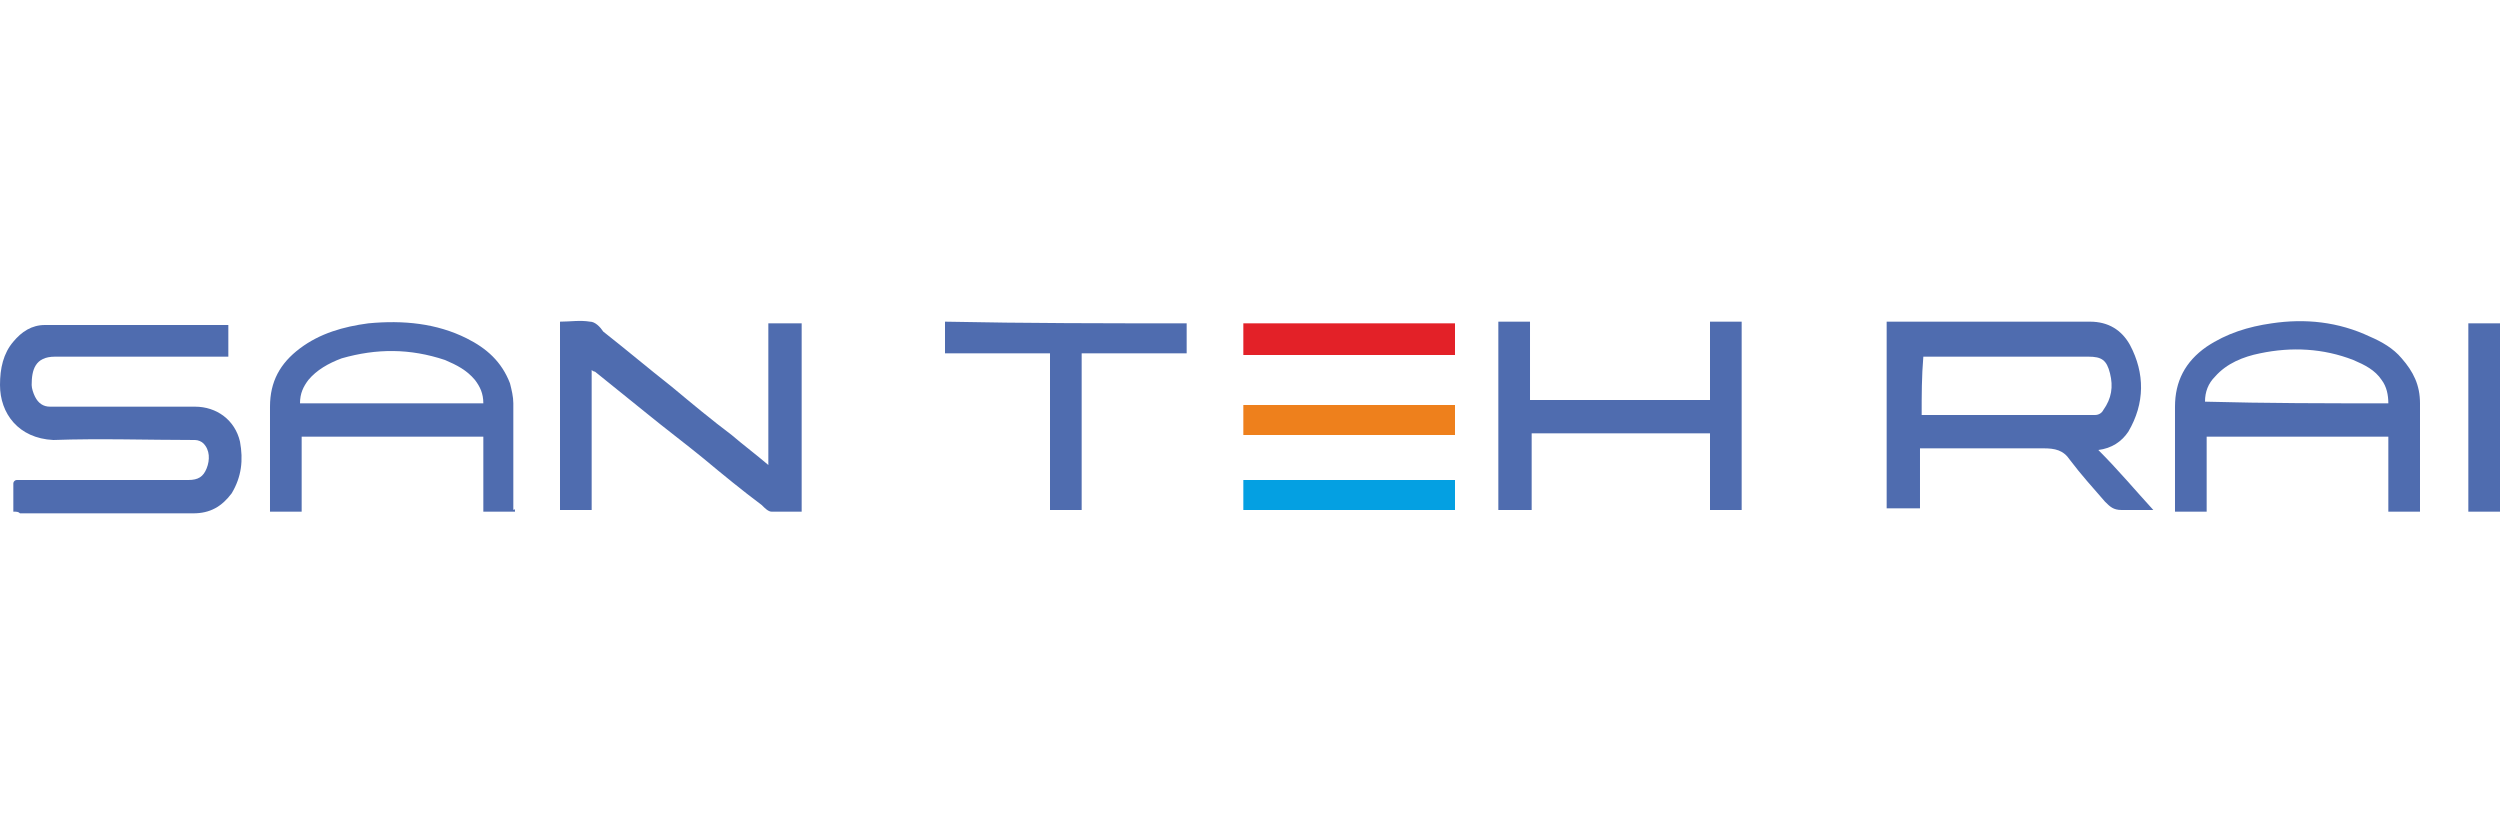
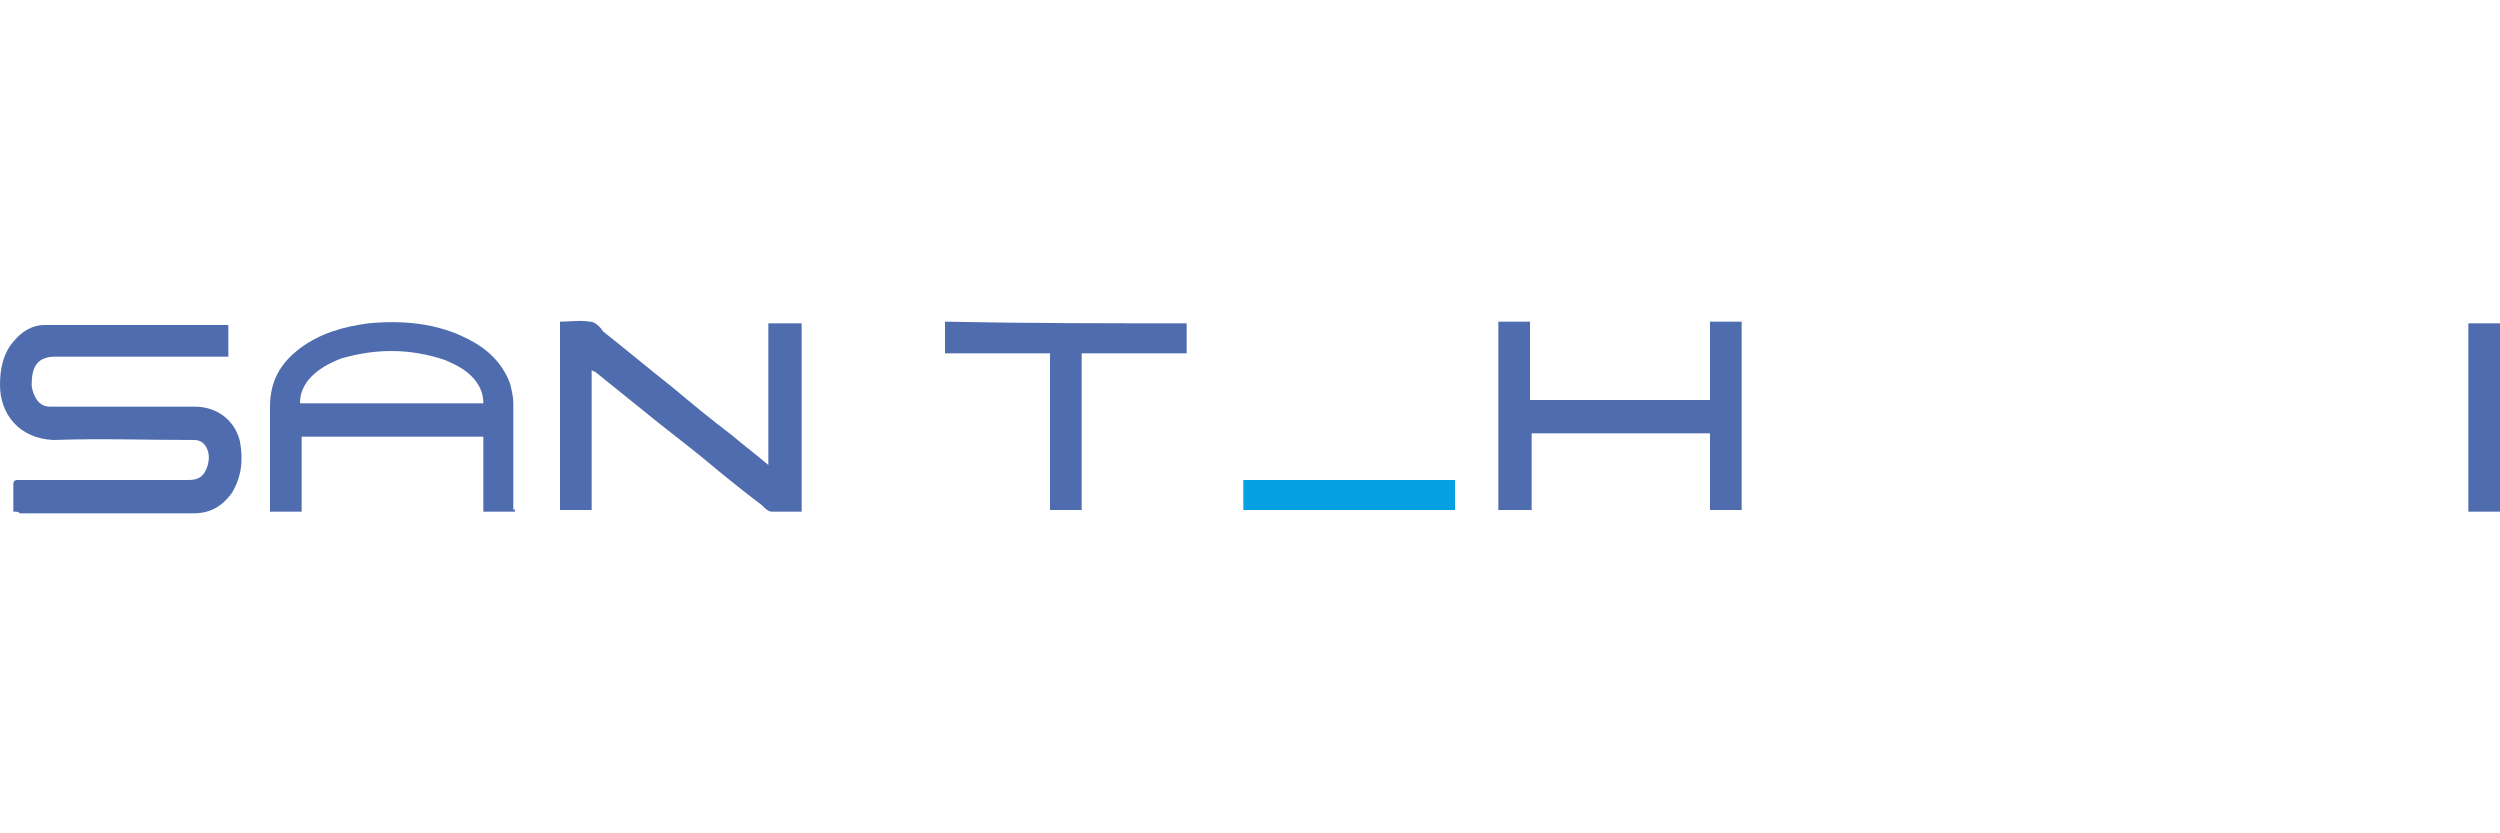
<svg xmlns="http://www.w3.org/2000/svg" version="1.1" id="Слой_1" x="0px" y="0px" width="150px" height="50px" viewBox="0 0 150 50" style="enable-background:new 0 0 150 50;" xml:space="preserve">
  <style type="text/css">
	.st0{fill:#4F6CAF;}
	.st1{fill:#04A0E2;}
	.st2{fill:#E32128;}
	.st3{fill:#EE801C;}
</style>
  <g>
-     <path class="st0" d="M129.2,30.6c-0.7,0-1.3,0-1.9,0c-0.5,0-0.7-0.2-1-0.5   c-0.7-0.8-1.5-1.7-2.1-2.5c-0.4-0.6-0.9-0.7-1.6-0.7   c-2.3,0-4.6,0-7,0c-0.1,0-0.2,0-0.4,0c0,1.2,0,2.4,0,3.6   c-0.7,0-1.3,0-2,0c0-3.7,0-7.5,0-11.2c0.1,0,0.3,0,0.4,0   c3.9,0,7.9,0,11.8,0c1.1,0,1.9,0.5,2.4,1.4   c0.9,1.7,0.9,3.5-0.1,5.2c-0.4,0.6-1,1-1.8,1.1   C127.1,28.2,128.1,29.4,129.2,30.6z M115.3,24.9   C115.4,24.9,115.4,24.9,115.3,24.9c3.5,0,7,0,10.4,0   c0.2,0,0.4-0.1,0.5-0.3c0.5-0.7,0.6-1.4,0.4-2.2   c-0.2-0.8-0.5-1-1.3-1c-3.2,0-6.4,0-9.5,0c-0.1,0-0.2,0-0.4,0   C115.3,22.6,115.3,23.7,115.3,24.9z" />
    <path class="st0" d="M0.8,30.7C0.8,30.1,0.8,29.5,0.8,29c0-0.1,0.1-0.2,0.2-0.2s0.2,0,0.3,0   c3.3,0,6.7,0,10,0c0.6,0,0.9-0.2,1.1-0.7c0.2-0.5,0.2-1.1-0.2-1.5   c-0.1-0.1-0.3-0.2-0.5-0.2c-2.8,0-5.7-0.1-8.5,0   C1.1,26.3,0,24.8,0,23.1c0-1,0.2-1.9,0.8-2.6C1.3,19.9,1.9,19.5,2.7,19.5   c3.6,0,7.3,0,10.9,0c0,0,0,0,0.1,0c0,0.6,0,1.2,0,1.9   c-0.1,0-0.3,0-0.4,0c-3.3,0-6.7,0-10,0c-1.2,0-1.4,0.8-1.4,1.7   c0,0.2,0.1,0.5,0.2,0.7c0.2,0.4,0.5,0.6,0.9,0.6c2.9,0,5.8,0,8.7,0   c1.3,0,2.4,0.8,2.7,2.1c0.2,1.1,0.1,2.1-0.5,3.1   c-0.6,0.8-1.3,1.2-2.3,1.2c-3.5,0-6.9,0-10.4,0   C1.1,30.7,1,30.7,0.8,30.7z" />
-     <path class="st0" d="M145.2,30.7c-0.6,0-1.2,0-1.9,0c0-1.5,0-3,0-4.5   c-3.6,0-7.3,0-10.9,0c0,1.5,0,3,0,4.5c-0.6,0-1.2,0-1.9,0   c0-0.1,0-0.3,0-0.4c0-2,0-3.9,0-5.9c0-1.5,0.6-2.7,1.9-3.6   c1.2-0.8,2.5-1.2,3.9-1.4c2-0.3,4-0.1,5.9,0.8   C142.9,20.5,143.6,20.9,144.1,21.5c0.7,0.8,1.1,1.6,1.1,2.7   c0,2.1,0,4.2,0,6.4C145.2,30.5,145.2,30.6,145.2,30.7z M143.3,24.2   c0-0.5-0.1-1-0.4-1.4c-0.4-0.6-1-0.9-1.7-1.2   c-1.8-0.7-3.7-0.8-5.6-0.4c-1,0.2-2,0.6-2.7,1.4   c-0.4,0.4-0.6,0.9-0.6,1.5C136,24.2,139.6,24.2,143.3,24.2z" />
    <path class="st0" d="M30.9,30.7c-0.6,0-1.2,0-1.9,0c0-1.5,0-3,0-4.5   c-3.6,0-7.3,0-10.9,0c0,1.5,0,3,0,4.5c-0.6,0-1.2,0-1.9,0   c0-0.1,0-0.2,0-0.3c0-2,0-4,0-6c0-1.5,0.6-2.6,1.8-3.5   c1.2-0.9,2.6-1.3,4.1-1.5c2.1-0.2,4.1,0,5.9,0.9   c1.2,0.6,2.1,1.4,2.6,2.7c0.1,0.4,0.2,0.8,0.2,1.2   c0,2.1,0,4.2,0,6.4C30.9,30.5,30.9,30.6,30.9,30.7z M29,24.2   c0-0.6-0.2-1-0.5-1.4c-0.5-0.6-1.1-0.9-1.8-1.2   C24.6,20.9,22.6,20.9,20.5,21.5c-0.8,0.3-1.5,0.7-2,1.3   c-0.3,0.4-0.5,0.8-0.5,1.4C21.8,24.2,25.4,24.2,29,24.2z" />
    <path class="st0" d="M48.1,30.7c-0.6,0-1.2,0-1.8,0   c-0.2,0-0.4-0.2-0.6-0.4c-1.2-0.9-2.3-1.8-3.5-2.8   c-1.1-0.9-2.3-1.8-3.4-2.7c-1-0.8-2.1-1.7-3.1-2.5   c0,0-0.1,0-0.2-0.1c0,2.8,0,5.6,0,8.4c-0.6,0-1.3,0-1.9,0   c0-3.8,0-7.5,0-11.3c0.6,0,1.2-0.1,1.8,0   c0.3,0,0.6,0.3,0.8,0.6C37.6,21,38.9,22.1,40.3,23.2   c1.2,1,2.4,2,3.6,2.9c0.7,0.6,1.5,1.2,2.2,1.8   c0-2.9,0-5.7,0-8.5c0.7,0,1.3,0,2,0C48.1,23.1,48.1,26.9,48.1,30.7z" />
    <path class="st0" d="M102.6,24c0-1.6,0-3.1,0-4.7c0.7,0,1.3,0,1.9,0   c0,3.8,0,7.5,0,11.3c-0.6,0-1.2,0-1.9,0c0-1.5,0-3,0-4.6   c-3.6,0-7.1,0-10.7,0c0,1.5,0,3,0,4.6c-0.7,0-1.3,0-2,0c0-3.8,0-7.5,0-11.3   c0.6,0,1.3,0,1.9,0c0,1.5,0,3.1,0,4.7C95.5,24,99.1,24,102.6,24z" />
    <path class="st0" d="M71.2,19.4c0,0.6,0,1.2,0,1.8c-2.1,0-4.2,0-6.3,0   c0,3.2,0,6.3,0,9.4c-0.6,0-1.2,0-1.9,0c0-3.1,0-6.3,0-9.4   c-2.1,0-4.2,0-6.3,0c0-0.6,0-1.2,0-1.9   C61.6,19.4,66.4,19.4,71.2,19.4z" />
    <path class="st1" d="M87.3,28.8c0,0.6,0,1.2,0,1.8c-4.2,0-8.5,0-12.7,0   c0-0.6,0-1.2,0-1.8C78.9,28.8,83.1,28.8,87.3,28.8z" />
-     <path class="st2" d="M74.6,21.3c0-0.6,0-1.2,0-1.9c4.2,0,8.5,0,12.7,0   c0,0.6,0,1.2,0,1.9C83.1,21.3,78.9,21.3,74.6,21.3z" />
-     <path class="st3" d="M87.3,26.1c-4.2,0-8.5,0-12.7,0c0-0.6,0-1.2,0-1.8   c4.2,0,8.5,0,12.7,0C87.3,24.9,87.3,25.5,87.3,26.1z" />
    <path class="st0" d="M150,30.7c-0.6,0-1.2,0-1.9,0c0-3.8,0-7.5,0-11.3   c0.6,0,1.2,0,1.9,0C150,23.1,150,26.9,150,30.7z" />
  </g>
</svg>